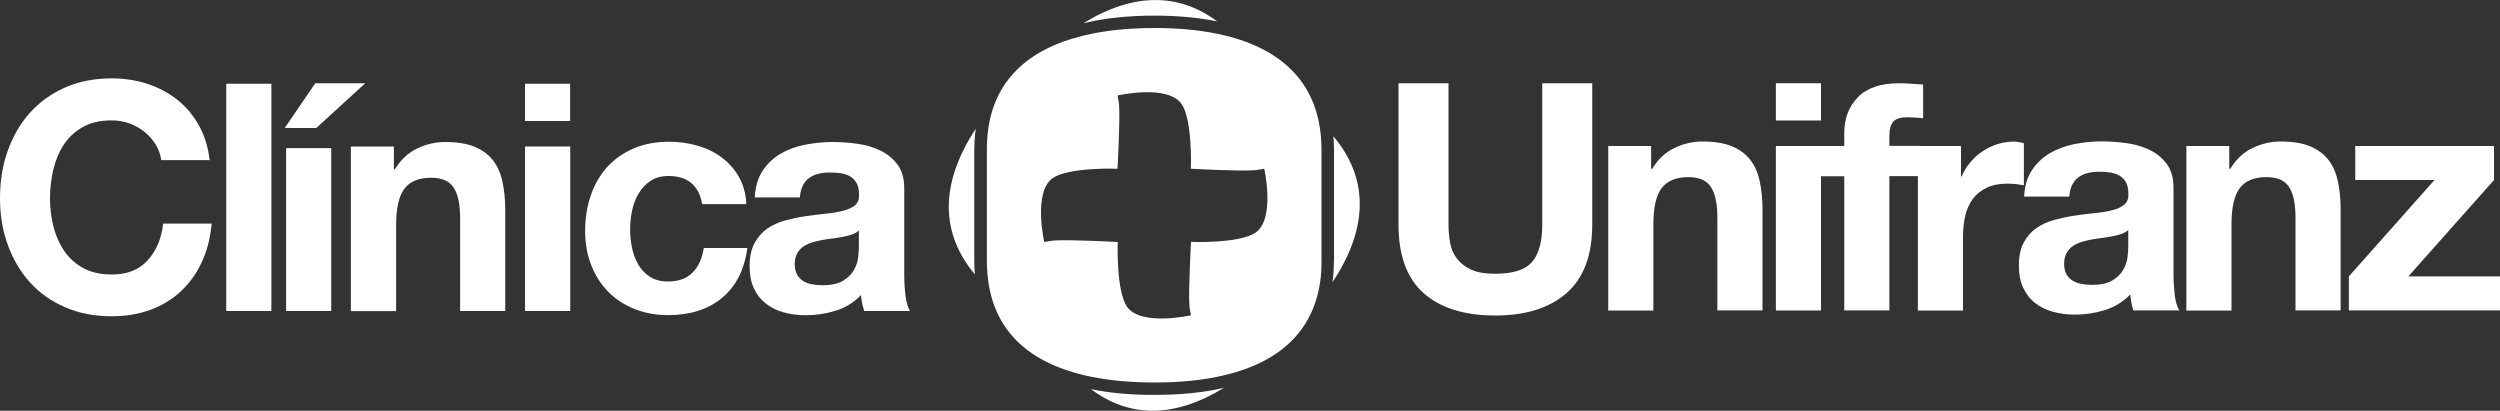
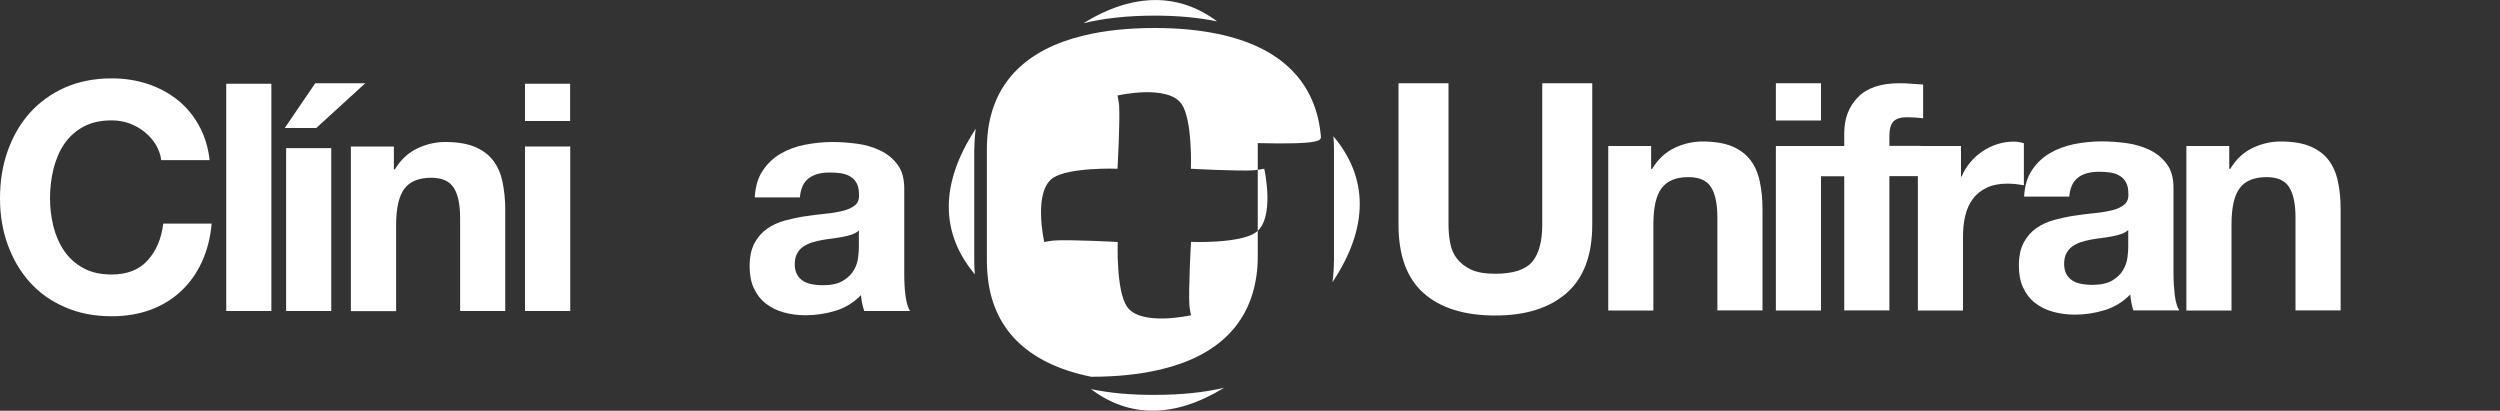
<svg xmlns="http://www.w3.org/2000/svg" version="1.1" id="Capa_1" x="0px" y="0px" viewBox="0 0 200 32.86" style="enable-background:new 0 0 200 32.86;" xml:space="preserve">
  <rect x="0" y="0" width="200" height="32.86" fill="#333333" stroke="none" />
  <style type="text/css">
	.st0{fill:none;}
	.st1{fill:#FFFFFF;}
</style>
  <g>
    <path class="st0" d="M100.34,13.61c-1.27,0.08-5.07-0.12-5.08-0.12c0-0.09,0.13-3.88-0.73-5.16c-1.1-1.63-5.14-0.7-5.14-0.7   s0.11,0.59,0.13,0.79c0.08,1.26-0.13,5.07-0.13,5.07l0,0c-0.06,0-3.88-0.13-5.16,0.73c-1.62,1.1-0.7,5.13-0.7,5.13   s0.59-0.11,0.79-0.12c1.27-0.08,5.08,0.12,5.08,0.12v0l0.01,0c-0.01,0.09-0.13,3.88,0.73,5.16c1.1,1.63,5.13,0.7,5.13,0.7   s-0.11-0.59-0.13-0.79c-0.08-1.27,0.13-5.08,0.13-5.08h-0.01l0,0c0.04,0,3.87,0.14,5.16-0.73c1.63-1.1,0.71-5.13,0.71-5.13   S100.54,13.6,100.34,13.61z" />
    <path class="st1" d="M106.71,20.93c0,0.57-0.04,1.12-0.11,1.64c2.96-4.45,2.83-8.4,0.07-11.67c0.03,0.33,0.05,0.67,0.05,1.02V20.93   z" />
    <path class="st1" d="M97.37,1.71c-3.03-2.26-6.66-2.34-10.7,0.15c1.63-0.4,3.53-0.61,5.71-0.61C94.25,1.25,95.9,1.41,97.37,1.71z" />
    <path class="st1" d="M77.95,11.92c0-0.56,0.04-1.1,0.11-1.62c-2.94,4.47-2.79,8.41-0.07,11.65c-0.03-0.33-0.05-0.67-0.05-1.02   V11.92z" />
    <path class="st1" d="M87.28,31.13c3.03,2.28,6.62,2.36,10.65-0.11c-1.6,0.38-3.44,0.57-5.55,0.57   C90.47,31.6,88.77,31.44,87.28,31.13z" />
-     <path class="st1" d="M105.67,10.9c-0.37-4.23-3.07-7.13-8.3-8.2c-1.46-0.3-3.12-0.46-4.99-0.46c-2.18,0-4.08,0.21-5.71,0.61   c-4.6,1.11-7.08,3.73-7.61,7.45c-0.07,0.52-0.11,1.06-0.11,1.62v9.01c0,0.35,0.02,0.69,0.05,1.02c0.36,4.24,3.04,7.12,8.29,8.19   c1.49,0.3,3.19,0.46,5.1,0.46c2.11,0,3.95-0.2,5.55-0.58c4.62-1.09,7.12-3.69,7.67-7.46c0.08-0.53,0.11-1.07,0.11-1.64v-9.01   C105.71,11.57,105.7,11.23,105.67,10.9z M100.43,18.62c-1.29,0.87-5.12,0.74-5.16,0.73l0,0h0.01c0,0-0.21,3.81-0.13,5.08   c0.01,0.2,0.13,0.79,0.13,0.79s-4.04,0.92-5.13-0.7c-0.86-1.28-0.74-5.07-0.73-5.16l-0.01,0v0c0,0-3.81-0.21-5.08-0.12   c-0.2,0.01-0.79,0.12-0.79,0.12s-0.92-4.03,0.7-5.13c1.29-0.86,5.1-0.74,5.16-0.73l0,0c0,0,0.21-3.81,0.13-5.07   c-0.01-0.2-0.13-0.79-0.13-0.79s4.04-0.93,5.14,0.7c0.86,1.28,0.74,5.07,0.73,5.16c0,0,3.81,0.21,5.08,0.12   c0.2-0.02,0.79-0.12,0.79-0.12S102.05,17.52,100.43,18.62z" />
+     <path class="st1" d="M105.67,10.9c-0.37-4.23-3.07-7.13-8.3-8.2c-1.46-0.3-3.12-0.46-4.99-0.46c-2.18,0-4.08,0.21-5.71,0.61   c-4.6,1.11-7.08,3.73-7.61,7.45c-0.07,0.52-0.11,1.06-0.11,1.62v9.01c0,0.35,0.02,0.69,0.05,1.02c0.36,4.24,3.04,7.12,8.29,8.19   c2.11,0,3.95-0.2,5.55-0.58c4.62-1.09,7.12-3.69,7.67-7.46c0.08-0.53,0.11-1.07,0.11-1.64v-9.01   C105.71,11.57,105.7,11.23,105.67,10.9z M100.43,18.62c-1.29,0.87-5.12,0.74-5.16,0.73l0,0h0.01c0,0-0.21,3.81-0.13,5.08   c0.01,0.2,0.13,0.79,0.13,0.79s-4.04,0.92-5.13-0.7c-0.86-1.28-0.74-5.07-0.73-5.16l-0.01,0v0c0,0-3.81-0.21-5.08-0.12   c-0.2,0.01-0.79,0.12-0.79,0.12s-0.92-4.03,0.7-5.13c1.29-0.86,5.1-0.74,5.16-0.73l0,0c0,0,0.21-3.81,0.13-5.07   c-0.01-0.2-0.13-0.79-0.13-0.79s4.04-0.93,5.14,0.7c0.86,1.28,0.74,5.07,0.73,5.16c0,0,3.81,0.21,5.08,0.12   c0.2-0.02,0.79-0.12,0.79-0.12S102.05,17.52,100.43,18.62z" />
    <g>
      <path class="st1" d="M12.45,11.55c-0.24-0.38-0.54-0.72-0.89-1c-0.36-0.29-0.76-0.51-1.21-0.68C9.9,9.71,9.43,9.63,8.94,9.63    c-0.9,0-1.66,0.17-2.29,0.52c-0.63,0.35-1.14,0.81-1.53,1.4c-0.39,0.59-0.67,1.25-0.85,2C4.09,14.3,4,15.07,4,15.87    c0,0.76,0.09,1.51,0.27,2.23c0.18,0.72,0.46,1.37,0.85,1.95c0.39,0.58,0.9,1.04,1.53,1.39c0.63,0.35,1.39,0.52,2.29,0.52    c1.22,0,2.18-0.37,2.86-1.12c0.69-0.75,1.11-1.73,1.26-2.95h3.87c-0.1,1.14-0.36,2.16-0.79,3.08c-0.42,0.92-0.99,1.7-1.68,2.34    c-0.7,0.65-1.51,1.14-2.44,1.48c-0.93,0.34-1.96,0.51-3.08,0.51c-1.39,0-2.64-0.24-3.75-0.73c-1.11-0.48-2.05-1.15-2.81-2    c-0.76-0.85-1.35-1.85-1.76-2.99C0.2,18.42,0,17.19,0,15.87c0-1.36,0.2-2.62,0.61-3.78c0.41-1.16,0.99-2.18,1.76-3.04    c0.76-0.86,1.7-1.54,2.81-2.04c1.11-0.49,2.36-0.74,3.75-0.74c1,0,1.95,0.14,2.84,0.43c0.89,0.29,1.69,0.71,2.39,1.26    c0.7,0.55,1.28,1.23,1.74,2.05c0.46,0.82,0.75,1.75,0.87,2.8h-3.87C12.84,12.35,12.68,11.93,12.45,11.55z" />
      <path class="st1" d="M21.71,6.7v18.18H18.1V6.7H21.71z" />
      <path class="st1" d="M22.78,10.24l2.44-3.58h4l-3.92,3.58H22.78z M26.5,11.85v13.03h-3.61V11.85H26.5z" />
      <path class="st1" d="M31.51,11.72v1.83h0.08c0.46-0.76,1.05-1.32,1.78-1.67c0.73-0.35,1.48-0.52,2.24-0.52    c0.97,0,1.76,0.13,2.38,0.39c0.62,0.26,1.11,0.63,1.46,1.09c0.36,0.47,0.61,1.04,0.75,1.71c0.14,0.67,0.22,1.41,0.22,2.23v8.1    h-3.61v-7.43c0-1.09-0.17-1.9-0.51-2.43c-0.34-0.53-0.94-0.8-1.81-0.8c-0.98,0-1.7,0.29-2.14,0.88c-0.44,0.59-0.66,1.55-0.66,2.89    v6.9h-3.62V11.72H31.51z" />
      <path class="st1" d="M42,9.68V6.7h3.61v2.98H42z M45.62,11.72v13.16H42V11.72H45.62z" />
-       <path class="st1" d="M53.48,14.08c-0.58,0-1.06,0.13-1.45,0.4c-0.39,0.26-0.71,0.6-0.95,1.02c-0.25,0.42-0.42,0.88-0.52,1.38    c-0.1,0.5-0.15,1-0.15,1.49c0,0.47,0.05,0.96,0.15,1.45c0.1,0.49,0.27,0.94,0.5,1.34c0.23,0.4,0.54,0.73,0.93,0.98    c0.39,0.25,0.87,0.38,1.43,0.38c0.87,0,1.53-0.24,2-0.73c0.47-0.48,0.76-1.13,0.88-1.95h3.49c-0.24,1.75-0.92,3.08-2.04,4    c-1.12,0.92-2.55,1.37-4.3,1.37c-0.98,0-1.89-0.17-2.71-0.5c-0.82-0.33-1.52-0.79-2.1-1.39c-0.58-0.59-1.03-1.3-1.35-2.13    c-0.32-0.82-0.48-1.73-0.48-2.71c0-1.02,0.15-1.96,0.45-2.84c0.3-0.87,0.73-1.63,1.31-2.27c0.58-0.64,1.28-1.13,2.11-1.49    c0.83-0.36,1.78-0.54,2.85-0.54c0.78,0,1.53,0.1,2.25,0.31c0.72,0.2,1.37,0.51,1.93,0.93c0.57,0.42,1.03,0.93,1.39,1.55    c0.36,0.62,0.56,1.35,0.61,2.2h-3.54C55.92,14.84,55.02,14.08,53.48,14.08z" />
      <path class="st1" d="M61.02,13.65c0.37-0.56,0.85-1.01,1.42-1.35c0.58-0.34,1.23-0.58,1.95-0.72c0.72-0.14,1.45-0.22,2.18-0.22    c0.66,0,1.33,0.05,2.01,0.14c0.68,0.09,1.3,0.28,1.86,0.55c0.56,0.27,1.02,0.65,1.37,1.13c0.36,0.48,0.53,1.12,0.53,1.92v6.85    c0,0.59,0.03,1.16,0.1,1.71c0.07,0.54,0.19,0.95,0.36,1.22h-3.66c-0.07-0.2-0.12-0.41-0.17-0.62c-0.04-0.21-0.07-0.43-0.09-0.65    c-0.58,0.59-1.25,1.01-2.04,1.25c-0.78,0.24-1.58,0.36-2.39,0.36c-0.63,0-1.21-0.08-1.76-0.23c-0.54-0.15-1.02-0.39-1.43-0.71    c-0.41-0.32-0.73-0.73-0.95-1.22c-0.23-0.49-0.34-1.08-0.34-1.76c0-0.75,0.13-1.36,0.39-1.85c0.26-0.48,0.6-0.87,1.02-1.16    c0.41-0.29,0.89-0.5,1.42-0.65c0.53-0.14,1.07-0.26,1.62-0.34c0.54-0.08,1.08-0.15,1.6-0.2c0.53-0.05,0.99-0.13,1.4-0.23    c0.41-0.1,0.73-0.25,0.97-0.44c0.24-0.19,0.35-0.48,0.33-0.85c0-0.39-0.06-0.7-0.19-0.93c-0.13-0.23-0.3-0.41-0.51-0.53    c-0.21-0.13-0.46-0.21-0.74-0.26c-0.28-0.04-0.58-0.06-0.9-0.06c-0.71,0-1.27,0.15-1.68,0.46c-0.41,0.31-0.65,0.81-0.71,1.53    h-3.61C60.43,14.92,60.64,14.21,61.02,13.65z M68.16,18.76c-0.23,0.08-0.48,0.14-0.74,0.19c-0.26,0.05-0.54,0.09-0.83,0.13    c-0.29,0.03-0.58,0.08-0.87,0.13c-0.27,0.05-0.54,0.12-0.8,0.2c-0.26,0.09-0.49,0.2-0.69,0.34c-0.2,0.14-0.35,0.33-0.47,0.55    c-0.12,0.22-0.18,0.5-0.18,0.84c0,0.32,0.06,0.59,0.18,0.81c0.12,0.22,0.28,0.39,0.48,0.52c0.2,0.13,0.44,0.22,0.71,0.27    c0.27,0.05,0.55,0.08,0.84,0.08c0.71,0,1.26-0.12,1.65-0.36c0.39-0.24,0.68-0.52,0.87-0.85c0.19-0.33,0.3-0.67,0.34-1.01    c0.04-0.34,0.06-0.61,0.06-0.82v-1.35C68.58,18.57,68.38,18.68,68.16,18.76z" />
    </g>
    <g>
      <path class="st1" d="M125.32,23.45c-1.38,1.2-3.28,1.79-5.7,1.79c-2.46,0-4.37-0.59-5.72-1.78c-1.35-1.19-2.02-3.02-2.02-5.5V6.66    h4v11.3c0,0.49,0.04,0.98,0.13,1.45c0.08,0.48,0.26,0.9,0.53,1.26c0.27,0.36,0.65,0.66,1.13,0.89c0.48,0.23,1.13,0.34,1.95,0.34    c1.43,0,2.41-0.32,2.95-0.95c0.54-0.64,0.81-1.63,0.81-2.99V6.66h4v11.3C127.38,20.43,126.69,22.25,125.32,23.45" />
      <path class="st1" d="M132.09,11.68v1.83h0.08c0.46-0.76,1.05-1.32,1.78-1.67c0.73-0.35,1.48-0.52,2.24-0.52    c0.97,0,1.76,0.13,2.38,0.39c0.62,0.26,1.11,0.63,1.46,1.09c0.36,0.47,0.61,1.04,0.75,1.71c0.14,0.67,0.22,1.41,0.22,2.23v8.09    h-3.61V17.4c0-1.09-0.17-1.9-0.51-2.43c-0.34-0.54-0.94-0.8-1.81-0.8c-0.98,0-1.69,0.29-2.14,0.88c-0.44,0.58-0.66,1.55-0.66,2.89    v6.9h-3.61V11.68H132.09z" />
      <path class="st1" d="M142.07,9.64V6.66h3.61v2.98H142.07z M145.68,11.68v13.16h-3.61V11.68H145.68z" />
      <path class="st1" d="M145.38,14.1v-2.42h2.16v-1.02c0-1.17,0.36-2.13,1.09-2.88c0.73-0.75,1.83-1.12,3.31-1.12    c0.32,0,0.65,0.01,0.97,0.04c0.32,0.02,0.64,0.05,0.94,0.06v2.7c-0.42-0.05-0.87-0.08-1.32-0.08c-0.49,0-0.84,0.12-1.06,0.34    c-0.21,0.23-0.32,0.62-0.32,1.16v0.79h2.5v2.42h-2.5v10.74h-3.61V14.1H145.38z" />
      <path class="st1" d="M156.88,11.68v2.44h0.05c0.17-0.41,0.4-0.79,0.69-1.13c0.29-0.35,0.62-0.65,0.99-0.89    c0.37-0.25,0.77-0.44,1.19-0.57c0.43-0.14,0.87-0.2,1.32-0.2c0.24,0,0.5,0.04,0.79,0.13v3.36c-0.17-0.03-0.37-0.06-0.61-0.09    c-0.24-0.02-0.47-0.04-0.69-0.04c-0.66,0-1.22,0.11-1.68,0.33c-0.46,0.22-0.83,0.52-1.11,0.9c-0.28,0.38-0.48,0.83-0.6,1.34    c-0.12,0.51-0.18,1.06-0.18,1.65v5.93h-3.61V11.68H156.88z" />
      <path class="st1" d="M162.56,13.61c0.37-0.56,0.85-1.01,1.42-1.35c0.58-0.34,1.23-0.58,1.95-0.73c0.72-0.14,1.45-0.22,2.18-0.22    c0.66,0,1.33,0.05,2.01,0.14c0.68,0.09,1.3,0.28,1.86,0.55c0.56,0.27,1.02,0.65,1.37,1.13c0.36,0.48,0.53,1.12,0.53,1.92v6.85    c0,0.6,0.04,1.16,0.1,1.71c0.07,0.54,0.19,0.95,0.36,1.22h-3.67c-0.07-0.2-0.12-0.41-0.16-0.62c-0.04-0.21-0.07-0.43-0.09-0.65    c-0.58,0.59-1.26,1.01-2.04,1.25c-0.78,0.24-1.58,0.36-2.39,0.36c-0.63,0-1.21-0.08-1.76-0.23c-0.55-0.15-1.02-0.39-1.43-0.71    c-0.41-0.32-0.72-0.73-0.95-1.22c-0.23-0.49-0.34-1.08-0.34-1.76c0-0.75,0.13-1.36,0.39-1.85c0.26-0.48,0.6-0.87,1.02-1.16    c0.42-0.29,0.89-0.5,1.43-0.65c0.53-0.14,1.07-0.26,1.62-0.34c0.54-0.08,1.08-0.15,1.6-0.2c0.53-0.05,0.99-0.13,1.4-0.23    c0.41-0.1,0.73-0.25,0.97-0.45c0.24-0.2,0.35-0.48,0.33-0.85c0-0.39-0.06-0.7-0.19-0.93c-0.13-0.23-0.3-0.41-0.51-0.53    c-0.21-0.13-0.46-0.21-0.74-0.26c-0.28-0.04-0.58-0.06-0.9-0.06c-0.71,0-1.27,0.15-1.68,0.46c-0.41,0.31-0.65,0.82-0.71,1.53    h-3.61C161.97,14.88,162.18,14.17,162.56,13.61z M169.7,18.72c-0.23,0.08-0.48,0.14-0.74,0.19c-0.26,0.05-0.54,0.09-0.83,0.13    c-0.29,0.03-0.58,0.08-0.86,0.13c-0.27,0.05-0.54,0.12-0.8,0.2c-0.26,0.09-0.49,0.2-0.69,0.35c-0.2,0.14-0.35,0.33-0.47,0.55    c-0.12,0.22-0.18,0.5-0.18,0.84c0,0.32,0.06,0.6,0.18,0.81c0.12,0.22,0.28,0.4,0.48,0.52c0.2,0.13,0.44,0.22,0.71,0.27    c0.27,0.05,0.55,0.08,0.84,0.08c0.71,0,1.26-0.12,1.66-0.36c0.39-0.24,0.68-0.52,0.86-0.85c0.19-0.33,0.3-0.67,0.34-1    c0.04-0.34,0.06-0.61,0.06-0.82V18.4C170.12,18.53,169.93,18.64,169.7,18.72z" />
      <path class="st1" d="M178.34,11.68v1.83h0.08c0.46-0.76,1.05-1.32,1.78-1.67c0.73-0.35,1.48-0.52,2.24-0.52    c0.97,0,1.76,0.13,2.38,0.39c0.62,0.26,1.11,0.63,1.46,1.09c0.36,0.47,0.61,1.04,0.75,1.71c0.15,0.67,0.22,1.41,0.22,2.23v8.09    h-3.61V17.4c0-1.09-0.17-1.9-0.51-2.43c-0.34-0.54-0.94-0.8-1.81-0.8c-0.98,0-1.7,0.29-2.14,0.88c-0.44,0.58-0.66,1.55-0.66,2.89    v6.9h-3.61V11.68H178.34z" />
-       <path class="st1" d="M194.76,14.4h-6.34v-2.72h11.1v2.72l-6.85,7.71H200v2.72h-12.09v-2.72L194.76,14.4z" />
    </g>
  </g>
</svg>